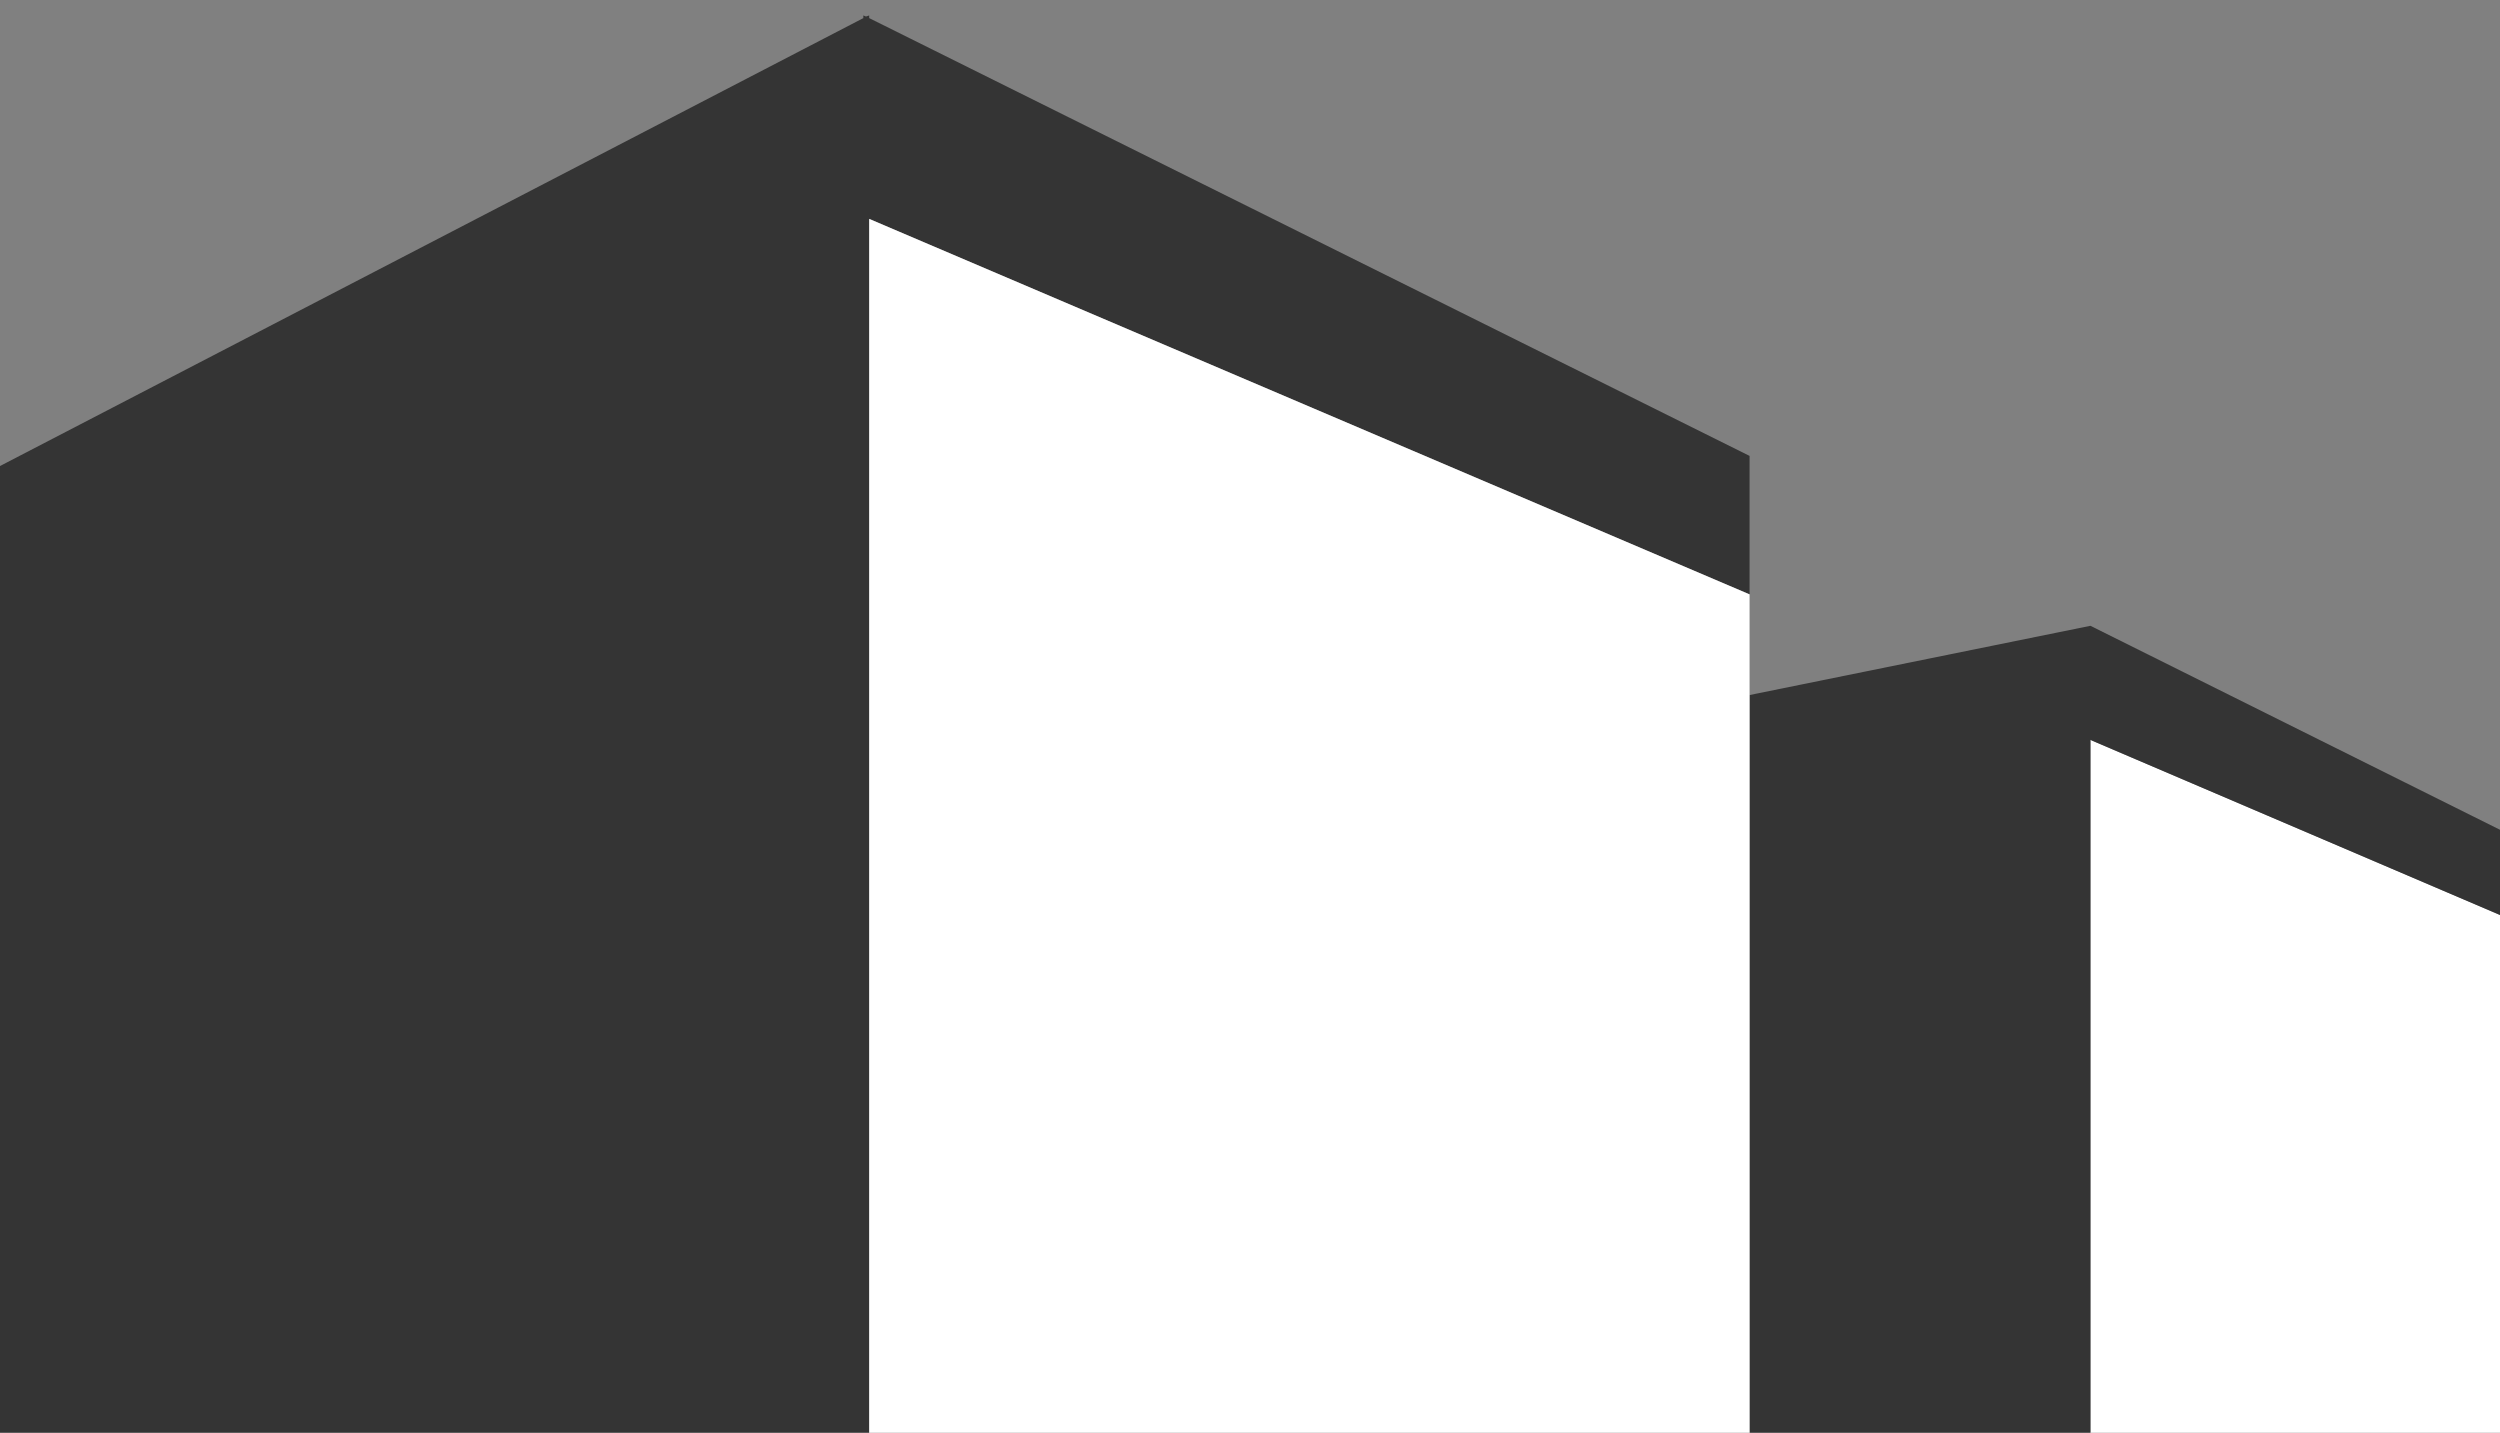
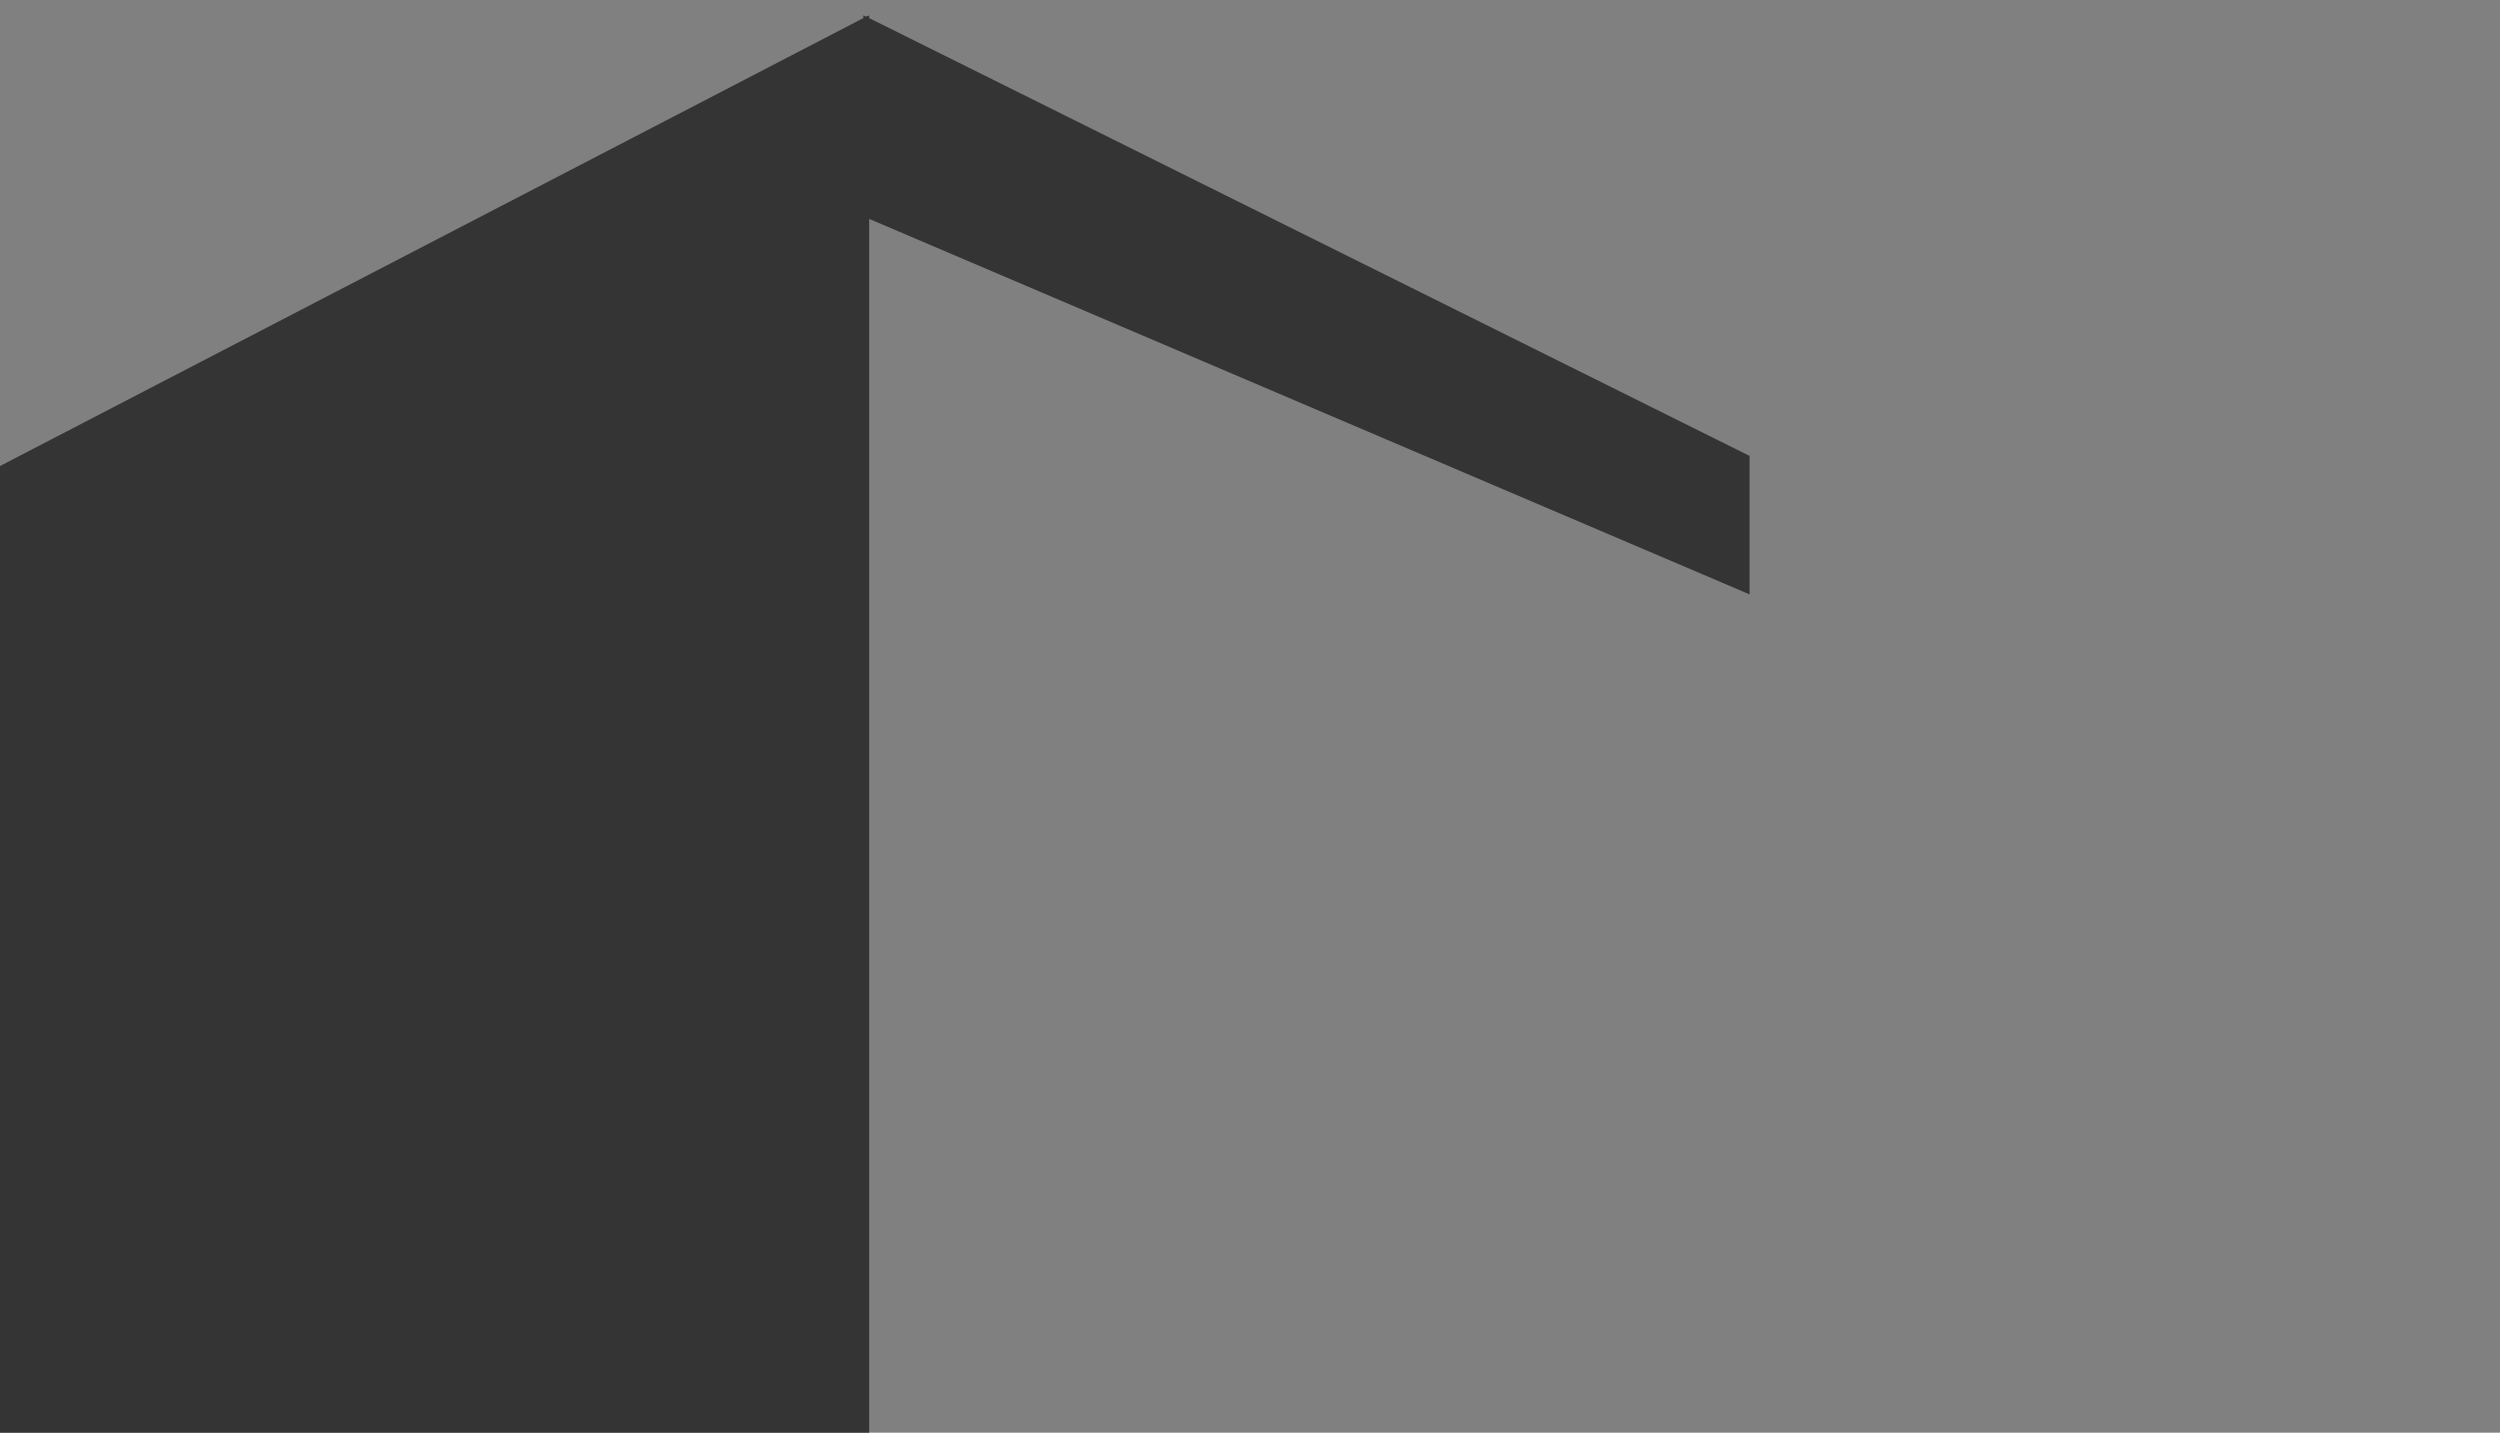
<svg xmlns="http://www.w3.org/2000/svg" version="1.1" id="Livello_1" x="0px" y="0px" viewBox="0 0 469.4 269" style="enable-background:new 0 0 469.4 269;" xml:space="preserve">
  <rect x="0" y="0" width="469.4" height="269" fill="#808080" stroke="none" />
  <style type="text/css">
	.st0{fill:#FFFFFF;}
	.st1{fill:#343434;}
</style>
  <g>
-     <polygon class="st0" points="469.4,171.8 469.4,269 392.5,269 392.5,138.9 392.9,139.1  " />
-     <polygon class="st1" points="469.4,155.8 469.4,171.8 392.9,139.1 392.5,138.9 392.5,269 328.5,269 328.5,130.5 392.5,117.5  " />
    <polygon class="st1" points="328.5,85.6 328.5,111.6 163.2,41.1 163.2,269 0,269 0,87.5 162.1,3.4 162.1,2.9 162.6,3.1 163.2,2.9    163.2,3.4  " />
-     <polygon class="st0" points="328.5,111.6 328.5,269 163.2,269 163.2,41.1  " />
  </g>
</svg>